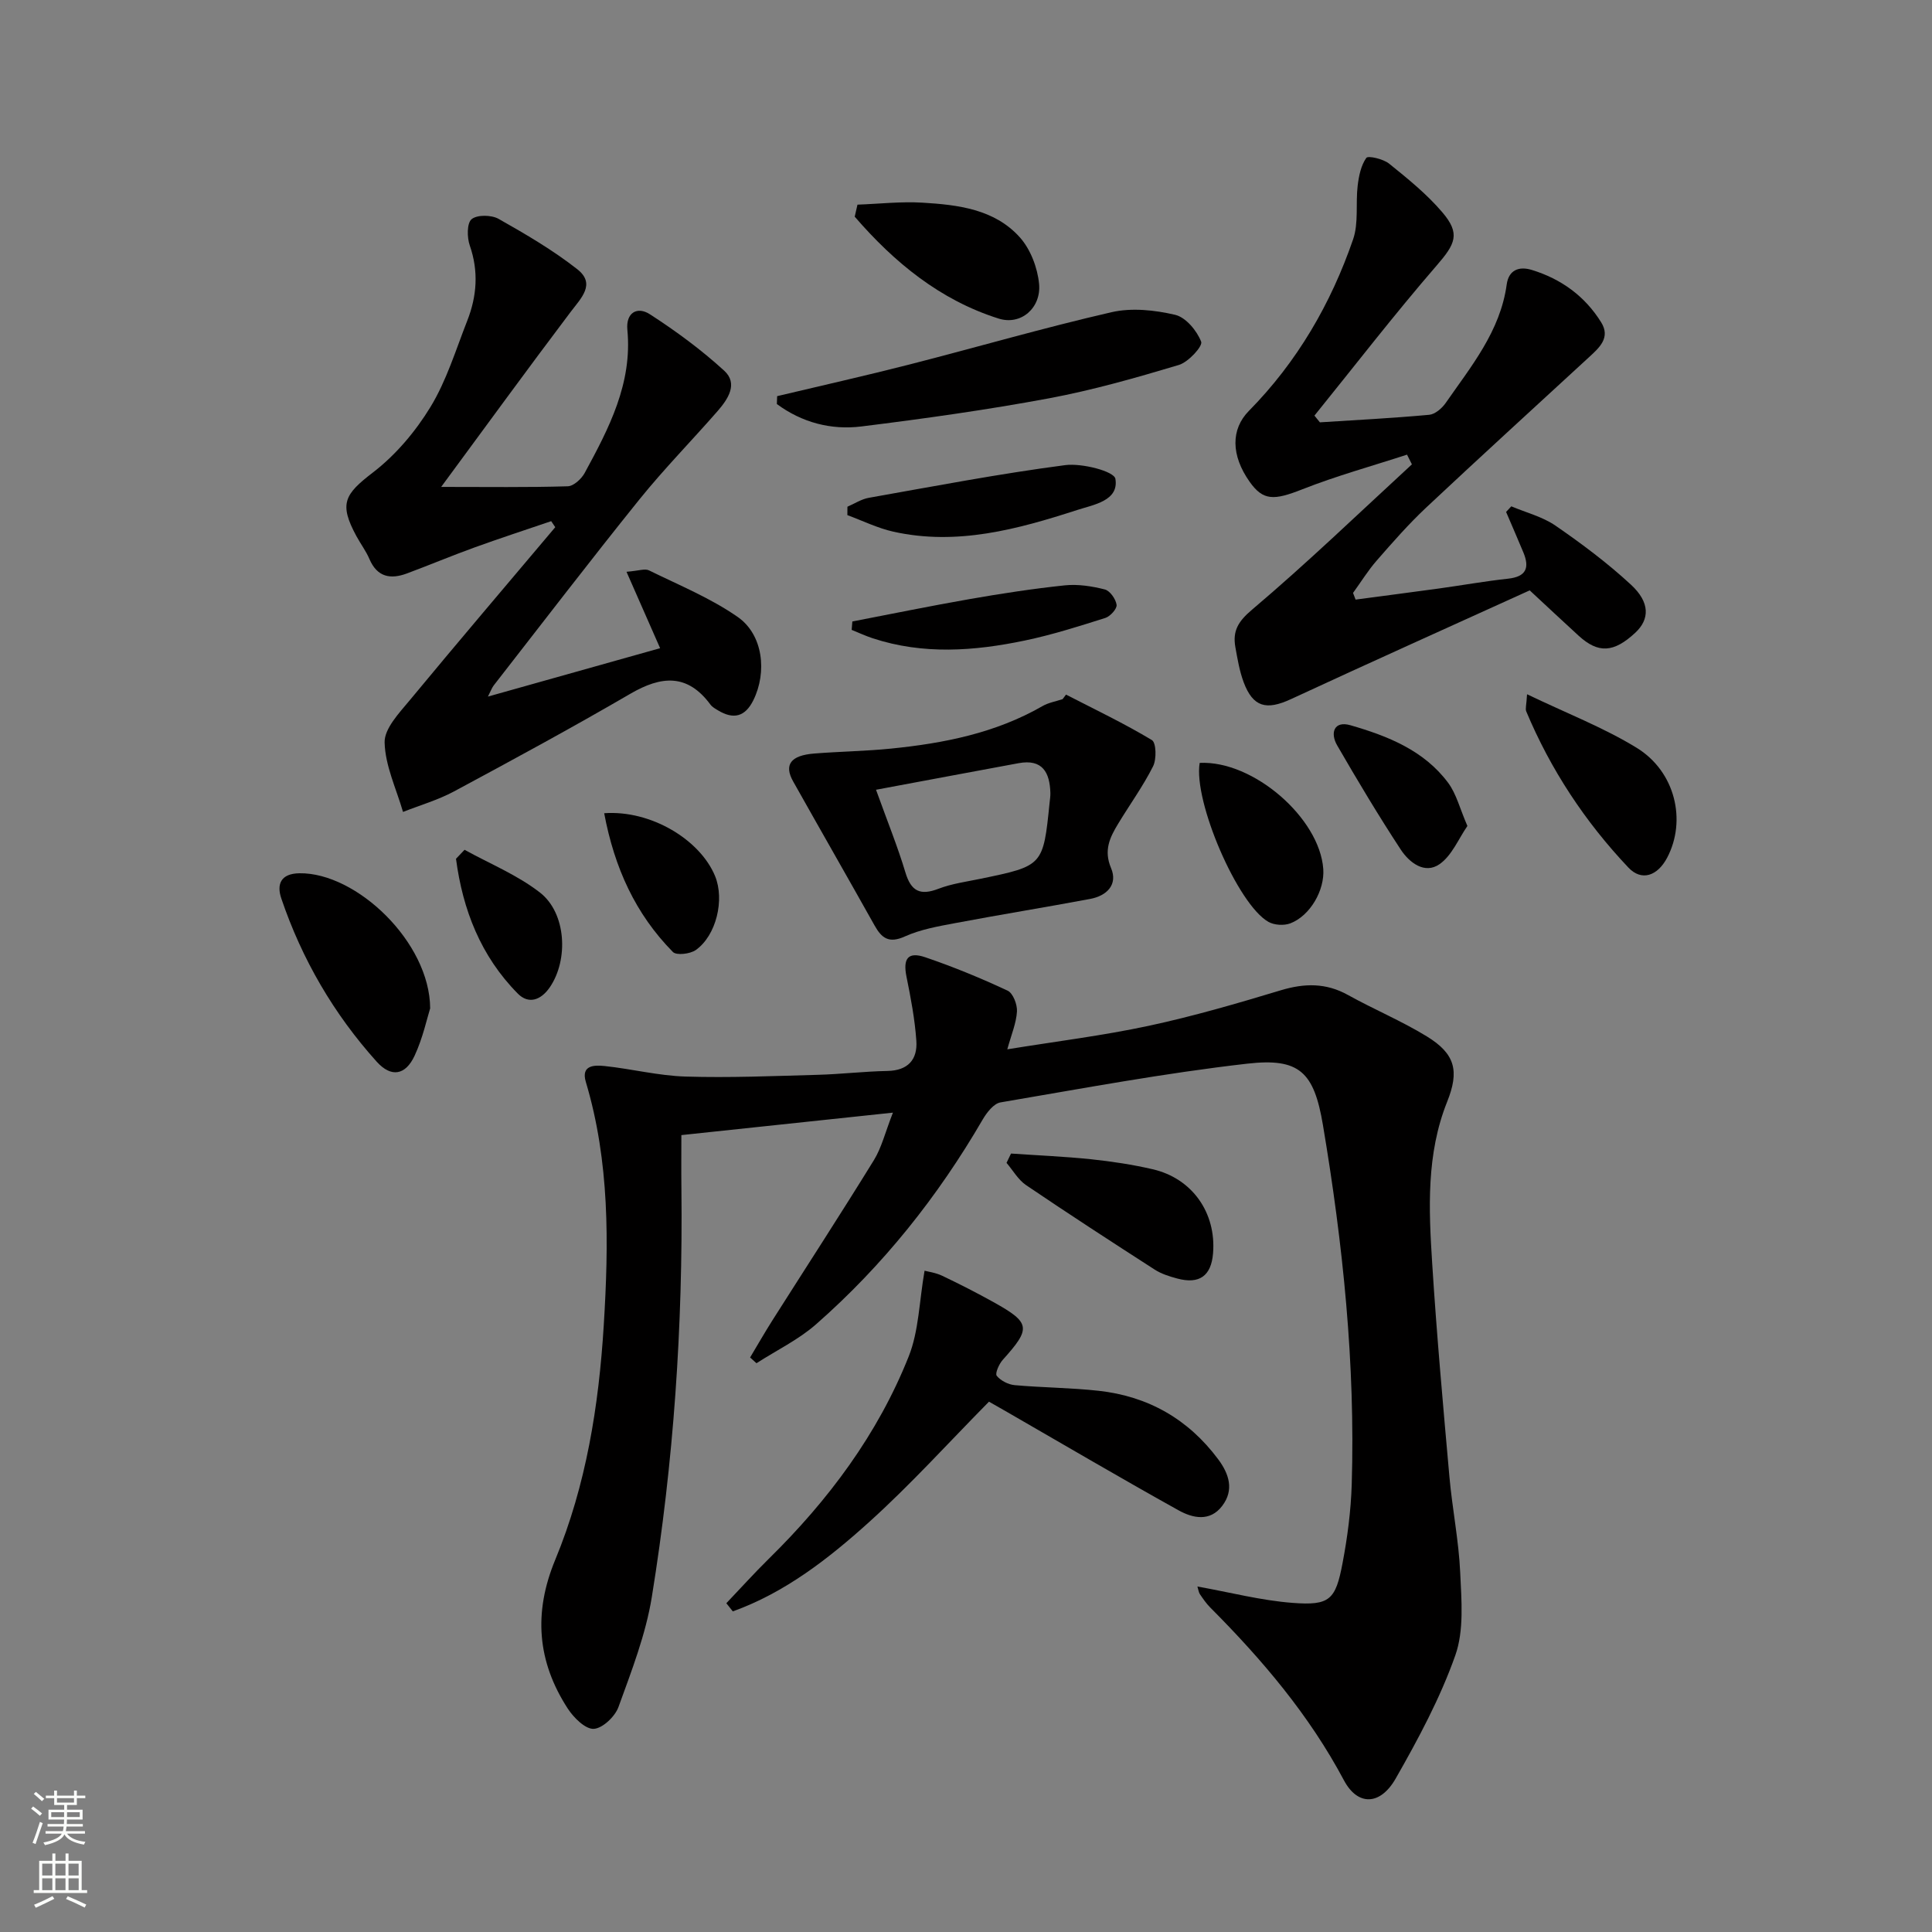
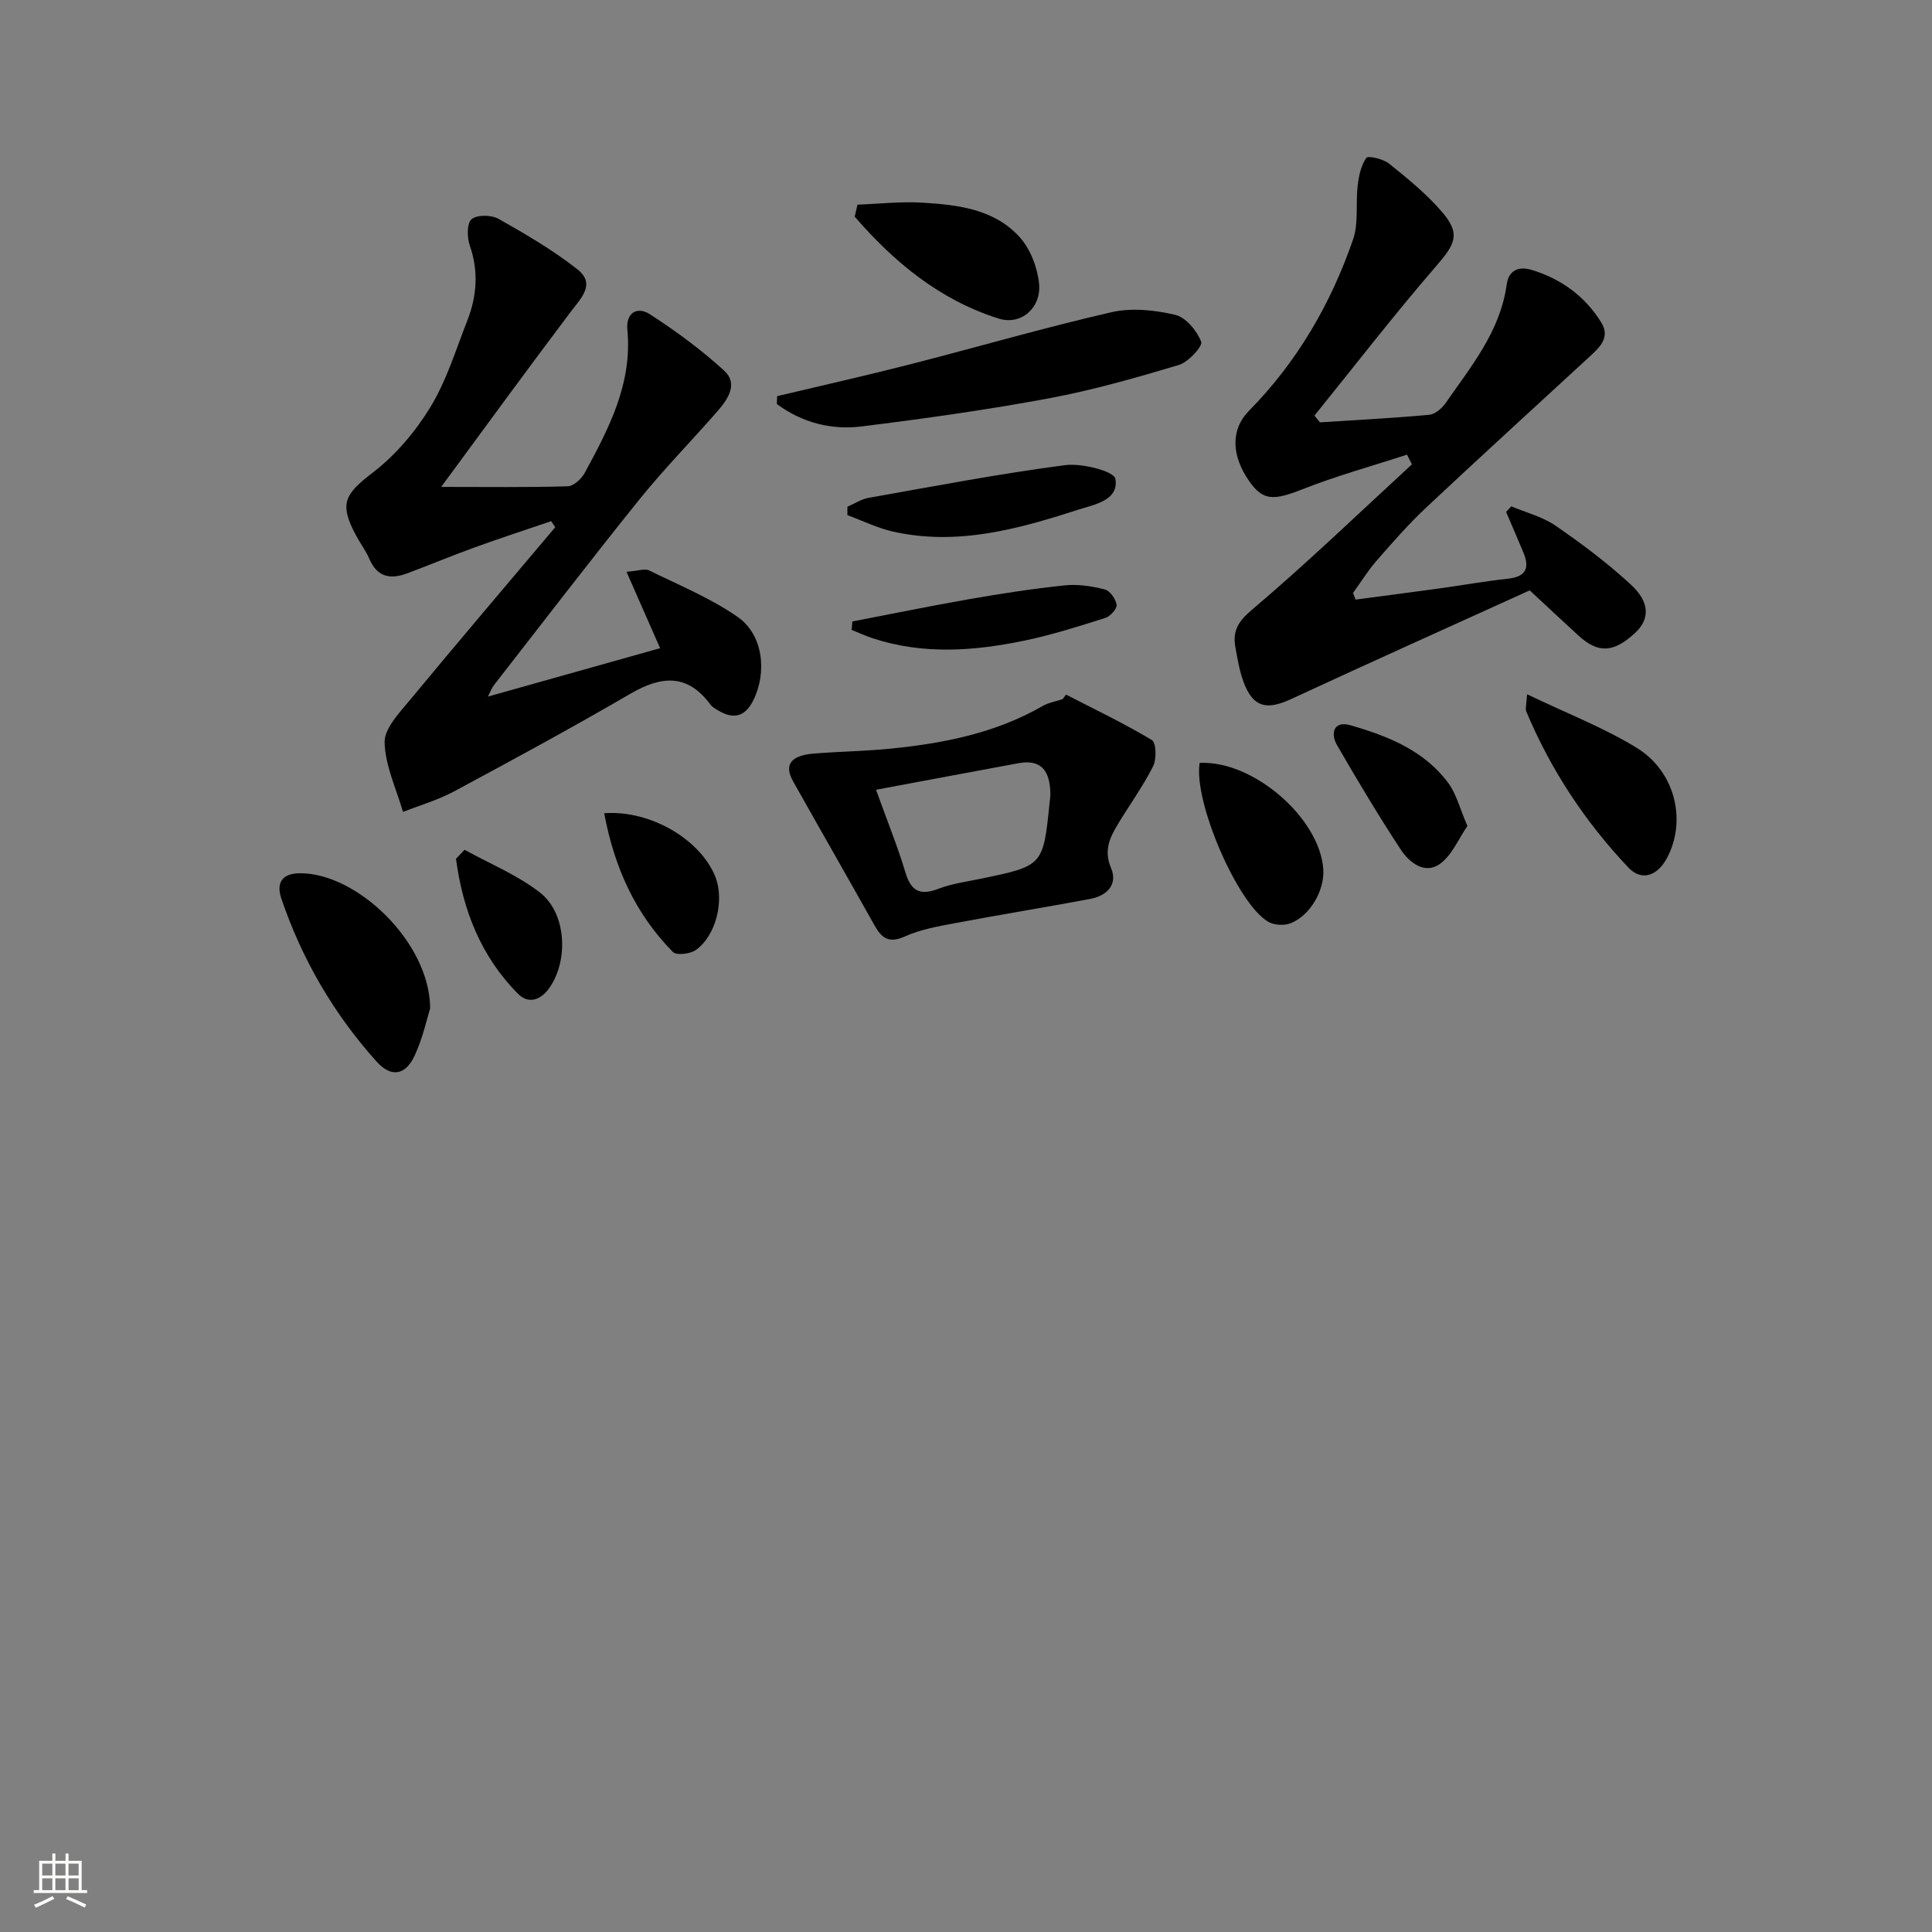
<svg xmlns="http://www.w3.org/2000/svg" enable-background="new 0 0 400 400" viewBox="0 0 400 400">
  <rect x="0" y="0" width="400" height="400" fill="#808080" stroke="none" />
  <g fill="#010000">
-     <path d="m247.91 328.47c6.82 1.22 13.23 2.9 19.72 3.39 7.66.58 8.89-.6 10.33-8.23 1.02-5.36 1.73-10.84 1.9-16.28.76-25.02-1.82-49.8-5.96-74.42-1.85-11-4.87-13.94-15.66-12.71-17.12 1.95-34.1 5.13-51.1 8.02-1.4.24-2.83 2.09-3.67 3.52-9.27 15.96-20.63 30.23-34.49 42.4-3.66 3.22-8.22 5.41-12.36 8.08-.44-.4-.88-.79-1.32-1.19 1.52-2.54 2.99-5.11 4.57-7.61 7.03-11.08 14.18-22.08 21.06-33.24 1.6-2.6 2.33-5.73 3.94-9.84-15.02 1.6-28.89 3.07-43.8 4.65 0 3.36-.04 7.27.01 11.19.32 28.32-1.6 56.51-6.13 84.45-1.26 7.77-4.2 15.31-6.9 22.76-.71 1.98-3.3 4.44-5.13 4.53-1.74.08-4.14-2.31-5.36-4.18-6.33-9.74-7.15-19.84-2.61-30.81 6.41-15.48 9.02-31.87 10.05-48.55 1.05-16.98 1.24-33.86-3.71-50.4-1.06-3.54 1.85-3.5 3.89-3.29 5.6.59 11.15 2.01 16.75 2.18 9.11.28 18.24-.11 27.37-.36 4.81-.13 9.61-.71 14.43-.8 4.28-.08 6.26-2.38 5.99-6.25-.31-4.45-1.15-8.88-2.04-13.26-.76-3.75.29-5.25 3.88-4.03 5.8 1.97 11.5 4.32 17.05 6.91 1.12.52 2.03 2.87 1.94 4.32-.14 2.4-1.15 4.75-2 7.83 10.08-1.64 19.78-2.83 29.3-4.87 9.22-1.98 18.31-4.63 27.35-7.36 4.9-1.47 9.34-1.55 13.9.99 5.36 2.98 11.08 5.36 16.3 8.56 5.92 3.62 6.76 7.19 4.22 13.53-4.34 10.85-3.82 22.2-3.1 33.48.93 14.75 2.26 29.48 3.57 44.2.59 6.61 1.93 13.18 2.23 19.8.26 5.73.82 11.96-1.02 17.16-3.13 8.85-7.66 17.29-12.34 25.49-3.2 5.6-7.86 5.71-10.71.37-7.21-13.56-16.96-25.02-27.69-35.79-.82-.82-1.48-1.8-2.14-2.76-.24-.36-.29-.88-.51-1.58z" />
    <path d="m91.34 100.81c9.62 0 17.92.12 26.21-.13 1.22-.04 2.84-1.53 3.51-2.77 5.01-9.23 9.89-18.53 8.83-29.62-.34-3.59 2.07-4.91 4.67-3.22 5.39 3.48 10.63 7.34 15.36 11.66 2.97 2.7.79 5.92-1.35 8.38-5.36 6.14-11.09 11.97-16.2 18.31-10.22 12.69-20.13 25.64-30.15 38.49-.37.48-.58 1.09-1.2 2.31 12.36-3.47 24.09-6.77 35.65-10.02-2.36-5.36-4.5-10.24-6.96-15.82 2.5-.19 3.81-.71 4.66-.29 6.21 3.06 12.73 5.72 18.37 9.65 5.28 3.68 6.09 11.44 3.24 17.22-1.71 3.47-4.13 4.04-7.31 2.12-.57-.34-1.2-.69-1.58-1.2-4.78-6.47-10.18-5.97-16.59-2.24-12.02 7-24.25 13.63-36.51 20.22-3.32 1.78-7.02 2.85-10.55 4.24-1.39-4.79-3.69-9.56-3.81-14.38-.07-2.87 2.99-6.07 5.17-8.7 9.96-12.04 20.09-23.93 30.16-35.87-.28-.42-.56-.83-.84-1.25-5.31 1.81-10.65 3.55-15.92 5.46-4.69 1.7-9.29 3.63-13.96 5.37-3.39 1.26-6.15.76-7.75-2.98-.71-1.67-1.84-3.16-2.71-4.77-3.63-6.71-2.46-8.63 3.42-13.15 4.71-3.61 8.83-8.49 11.93-13.58 3.33-5.47 5.24-11.82 7.61-17.85 2-5.09 2.38-10.24.52-15.58-.58-1.66-.61-4.61.38-5.44 1.15-.95 4.1-.9 5.58-.07 5.61 3.17 11.24 6.46 16.3 10.43 3.88 3.05.81 5.95-1.39 8.86-8.99 11.9-17.75 23.95-26.79 36.21z" />
    <path d="m273.27 87.44c7.55-.48 15.1-.87 22.63-1.56 1.21-.11 2.63-1.33 3.4-2.43 5.29-7.62 11.32-14.87 12.65-24.57.41-2.98 2.54-3.8 5.17-3 6.09 1.86 11.02 5.43 14.39 10.86 1.97 3.18-.38 5.24-2.52 7.21-11.26 10.37-22.57 20.68-33.73 31.15-3.63 3.41-6.94 7.19-10.22 10.95-1.82 2.08-3.28 4.47-4.91 6.71.18.46.35.92.53 1.38 5.76-.77 11.52-1.51 17.27-2.3 4.77-.66 9.51-1.51 14.3-2.03 3.76-.41 4.49-2.25 3.17-5.43-1.17-2.81-2.38-5.59-3.58-8.39.36-.39.72-.77 1.08-1.16 3.07 1.3 6.46 2.15 9.15 4 5.44 3.75 10.79 7.75 15.63 12.23 3.97 3.67 3.87 7.17.89 9.94-4.46 4.15-7.67 4.33-11.73.62-3.19-2.91-6.33-5.87-10.13-9.39-16 7.27-32.78 14.8-49.46 22.53-5.06 2.34-7.83 1.66-9.77-3.53-.86-2.31-1.27-4.8-1.71-7.24-.59-3.33.54-5.31 3.46-7.77 11.37-9.62 22.12-19.99 33.09-30.08-.34-.67-.68-1.34-1.01-2.01-7.24 2.36-14.62 4.39-21.69 7.18-5.85 2.31-8.09 2.39-10.88-1.54-3.9-5.5-3.92-10.9-.17-14.7 9.98-10.13 16.97-22.16 21.57-35.5 1.18-3.41.51-7.42.95-11.12.24-2 .68-4.19 1.79-5.76.36-.51 3.51.21 4.72 1.19 3.86 3.11 7.79 6.29 10.99 10.04 3.84 4.48 2.72 6.59-1.17 11.08-8.73 10.09-16.89 20.67-25.28 31.05.39.47.76.93 1.13 1.39z" />
-     <path d="m150.38 331.93c2.92-3.06 5.75-6.21 8.76-9.17 12.35-12.13 22.59-25.81 29-41.93 2.1-5.28 2.17-11.37 3.28-17.74.71.19 2.28.39 3.64 1.04 3.6 1.71 7.16 3.53 10.65 5.47 7.68 4.28 7.79 5.39 1.91 11.93-.78.86-1.64 2.83-1.26 3.31.81 1.01 2.39 1.82 3.72 1.94 5.78.52 11.62.53 17.39 1.17 10.25 1.13 18.57 5.88 24.75 14.19 2.23 2.99 3.34 6.33.83 9.63-2.54 3.36-6.12 2.55-9.05.92-11.9-6.62-23.64-13.52-35.44-20.32-1.41-.81-2.83-1.62-3.8-2.17-8.42 8.53-16.21 17.16-24.8 24.91-8.41 7.59-17.42 14.62-28.24 18.51-.43-.56-.89-1.13-1.34-1.69z" />
+     <path d="m150.38 331.93z" />
    <path d="m220.71 143.81c5.96 3.07 12.03 5.96 17.77 9.41.91.54 1 3.96.25 5.44-2.08 4.13-4.83 7.92-7.23 11.89-1.71 2.82-3.03 5.49-1.47 9.17 1.46 3.44-.89 5.75-4.31 6.39-9.27 1.74-18.58 3.24-27.85 4.99-3.57.67-7.26 1.31-10.52 2.78-3.3 1.49-4.8.38-6.29-2.29-5.58-9.96-11.26-19.86-16.85-29.81-1.94-3.45-.5-5.39 4.37-5.77 5.29-.42 10.61-.49 15.89-1.02 10.95-1.1 21.65-3.21 31.36-8.8 1.25-.72 2.77-.97 4.17-1.44.24-.33.48-.64.71-.94zm-39.34 19.7c2.46 6.82 4.52 11.89 6.08 17.1 1.17 3.92 3.06 4.86 6.85 3.4 2.76-1.06 5.78-1.46 8.71-2.07 12.96-2.68 12.97-2.67 14.3-15.76.07-.66.17-1.32.16-1.97-.11-4.28-1.63-7.12-6.59-6.2-9.55 1.76-19.1 3.56-29.51 5.5z" />
    <path d="m160.9 82.02c9.14-2.18 18.31-4.23 27.41-6.56 13.95-3.57 27.78-7.6 41.81-10.82 4.17-.96 8.95-.45 13.18.54 2.21.52 4.51 3.29 5.39 5.57.36.93-2.65 4.22-4.62 4.81-8.87 2.66-17.82 5.21-26.9 6.91-12.85 2.39-25.82 4.21-38.8 5.82-6.32.79-12.36-.82-17.53-4.64.02-.55.04-1.09.06-1.63z" />
    <path d="m89.06 208.77c-.64 2.01-1.5 6.1-3.22 9.8-1.89 4.06-4.84 4.58-7.85 1.24-8.88-9.87-15.47-21.19-19.74-33.77-1-2.93-.17-5.18 3.75-5.24 11.8-.17 27 14.27 27.06 27.97z" />
-     <path d="m209.32 238.83c5.53.38 11.07.61 16.57 1.18 4.28.45 8.57 1.1 12.76 2.07 8.19 1.89 13.18 9.01 12.5 17.4-.38 4.69-2.83 6.46-7.43 5.22-1.6-.43-3.26-.95-4.63-1.83-8.94-5.75-17.85-11.54-26.65-17.5-1.64-1.11-2.71-3.05-4.05-4.61.31-.64.62-1.28.93-1.93z" />
    <path d="m177.53 42.37c4.49-.16 9-.68 13.47-.41 7.34.44 14.89 1.34 20.12 7.15 2.23 2.47 3.69 6.31 4.01 9.66.47 4.95-3.72 8.65-8.36 7.19-12.16-3.83-21.65-11.66-29.81-21.1.19-.82.38-1.65.57-2.49z" />
    <path d="m316.16 143.74c8.21 3.94 15.82 6.88 22.67 11.07 8.04 4.92 10.39 15.09 6.33 22.78-2 3.78-5.29 4.92-8.02 2.03-8.97-9.48-16.09-20.26-21.15-32.34-.22-.53.04-1.26.17-3.54z" />
    <path d="m248.38 157.95c11.09-.55 24.85 11.42 25.59 21.98.31 4.36-2.7 9.66-6.82 11.24-1.31.5-3.33.38-4.54-.31-6.35-3.59-15.57-24.95-14.23-32.91z" />
    <path d="m175.45 104.91c1.47-.63 2.88-1.57 4.41-1.84 13.54-2.4 27.06-4.99 40.68-6.77 3.46-.45 10.13 1.27 10.39 2.83.77 4.57-4.56 5.37-7.91 6.46-12.35 4-24.89 7.42-38.05 4.49-3.27-.73-6.36-2.26-9.53-3.43.01-.58.01-1.16.01-1.74z" />
    <path d="m176.47 128.67c8.1-1.56 16.18-3.22 24.31-4.64 6.53-1.14 13.1-2.15 19.69-2.84 2.71-.28 5.6.17 8.27.85 1.07.27 2.27 1.99 2.44 3.18.12.8-1.3 2.38-2.31 2.71-5.5 1.74-11.03 3.5-16.67 4.68-10.5 2.2-21.06 2.97-31.51-.46-1.48-.49-2.91-1.15-4.36-1.74.04-.58.09-1.16.14-1.74z" />
    <path d="m303.81 171.01c-1.82 2.62-3.2 6.11-5.76 7.9-3.09 2.16-6.27-.33-8.03-3-4.62-7.04-8.95-14.28-13.17-21.58-1.51-2.6-.64-5.15 2.73-4.18 7.7 2.22 15.23 5.19 20.24 11.92 1.71 2.3 2.42 5.33 3.99 8.94z" />
    <path d="m125.09 168.37c9.66-.7 19.86 5.48 22.96 13.02 2 4.87.27 12.28-3.99 15.3-1.16.82-4 1.16-4.74.41-7.76-7.87-12.11-17.44-14.23-28.73z" />
    <path d="m96.18 175.94c5.25 2.9 10.95 5.22 15.62 8.86 5.46 4.25 5.92 13.9 2.05 19.58-1.85 2.71-4.41 3.6-6.65 1.33-7.68-7.77-11.4-17.38-12.79-27.91.59-.63 1.18-1.24 1.77-1.86z" />
  </g>
-   <path d="m6.44 374.46.42-.45c.65.47 1.27.95 1.85 1.44l-.45.49c-.65-.56-1.25-1.06-1.82-1.48m.93 7.33-.63-.26c.55-1.36 1.05-2.8 1.52-4.33.19.1.38.19.59.27-.46 1.29-.95 2.73-1.48 4.32m-.38-10.38.44-.42c.43.34 1.01.82 1.74 1.44l-.49.49c-.53-.51-1.09-1.01-1.69-1.51m2.5.35h1.72v-1.04h.59v1.04h3.52v-1.04h.59v1.04h1.75v.53h-1.75v1.42h-2.03v.97h3.22v2.03h-3.24c0 .35-.01.66-.03.93h3.32v.53h-3.37c-.03.27-.08.58-.15.94h3.96v.53h-3.71c.67.92 1.93 1.48 3.79 1.68-.13.24-.23.44-.29.59-2.13-.38-3.48-1.08-4.04-2.12-.43.97-1.77 1.72-4.03 2.23-.09-.19-.2-.37-.33-.55 2.1-.42 3.37-1.03 3.81-1.83h-3.36v-.53h3.58c.08-.29.13-.61.16-.94h-3.33v-.53h3.39c.02-.27.04-.58.04-.93h-3.23v-2.03h3.25v-.97h-2.07v-1.42h-1.73zm1.12 3.44v1h2.65c.01-.3.02-.44.01-.4v-.25-.35zm1.19-2h3.52v-.91h-3.52zm4.71 2h-2.63v.59c0 .15-.01.28-.01.4h2.64z" fill="#fbfcfa" />
  <path d="m13.56 383.74h.63v1.52h2.72v6.07h1.13v.6h-11.06v-.6h1.13v-6.07h2.73v-1.52h.63v1.52h2.1v-1.52zm-2.69 8.83.38.56c-1.24.63-2.53 1.25-3.85 1.85-.1-.21-.21-.42-.34-.63 1.36-.55 2.63-1.15 3.81-1.78m-2.13-4.27h2.1v-2.45h-2.1zm0 3.04h2.1v-2.46h-2.1zm2.72-3.04h2.1v-2.45h-2.1zm0 3.04h2.1v-2.46h-2.1zm6.07 3.6c-1.41-.71-2.7-1.3-3.86-1.78l.35-.56c1.45.62 2.75 1.19 3.84 1.72zm-1.25-9.09h-2.1v2.45h2.1zm-2.09 5.49h2.1v-2.46h-2.1z" fill="#fbfcfa" />
</svg>